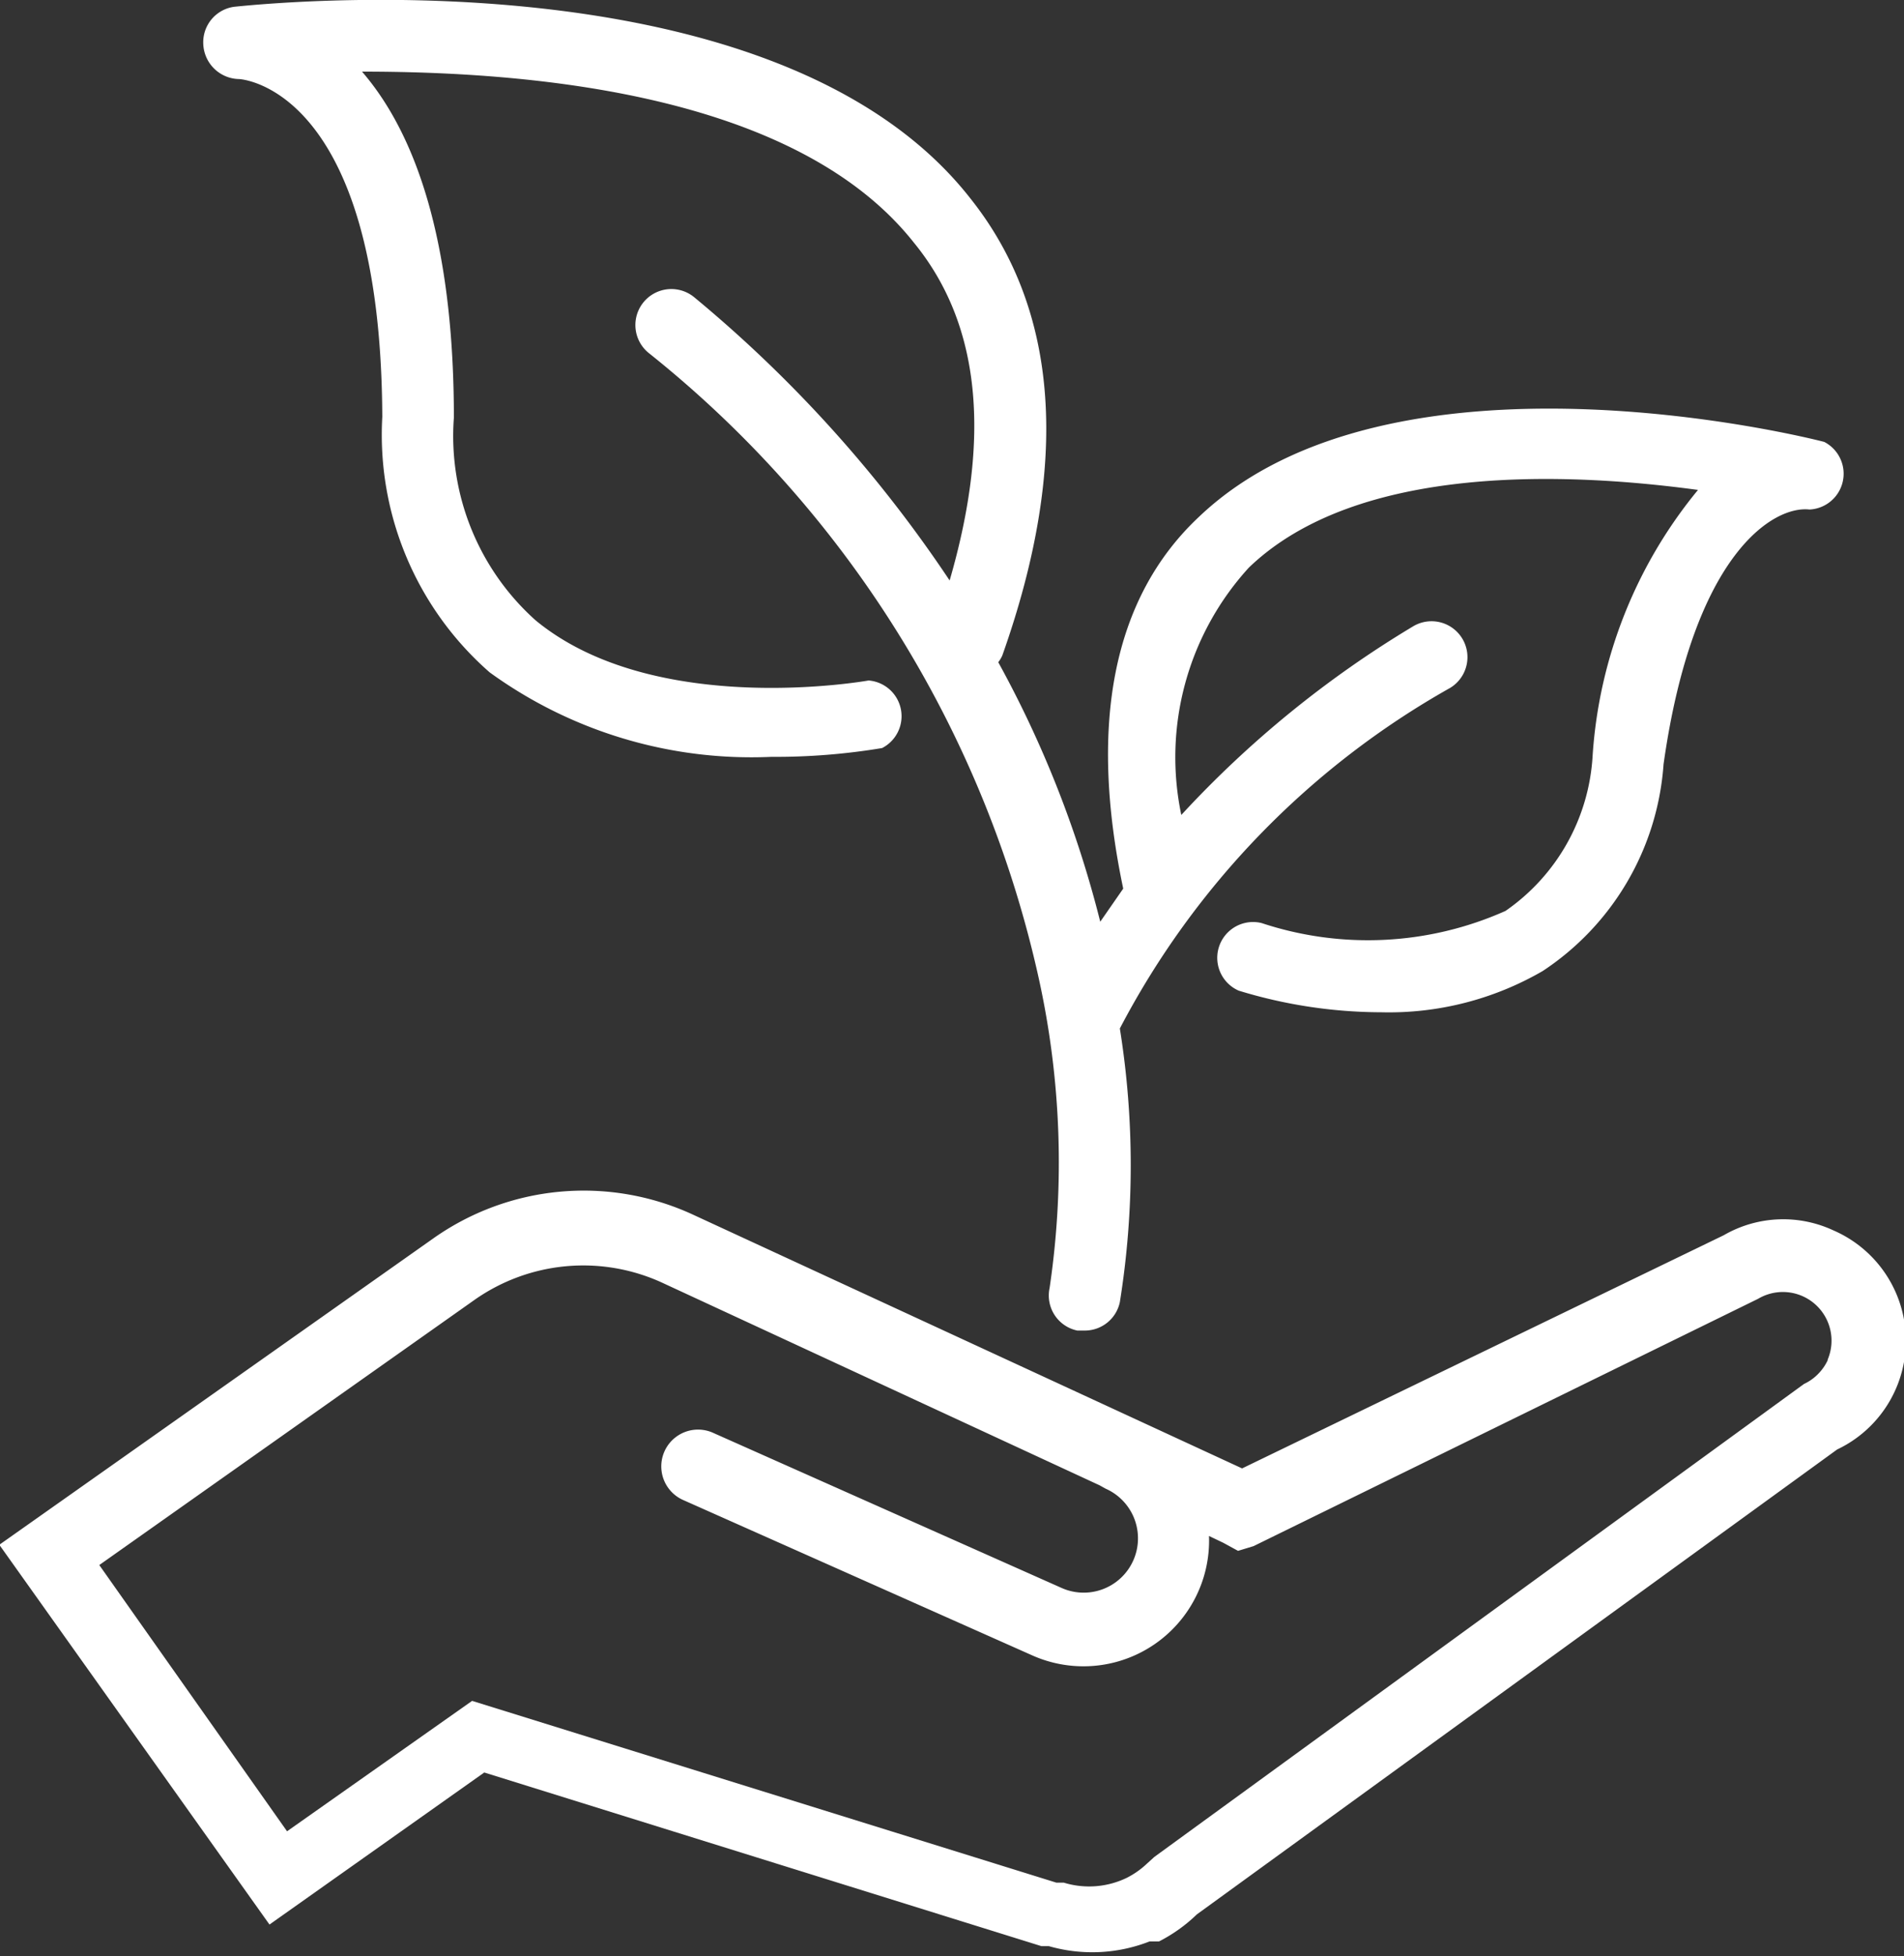
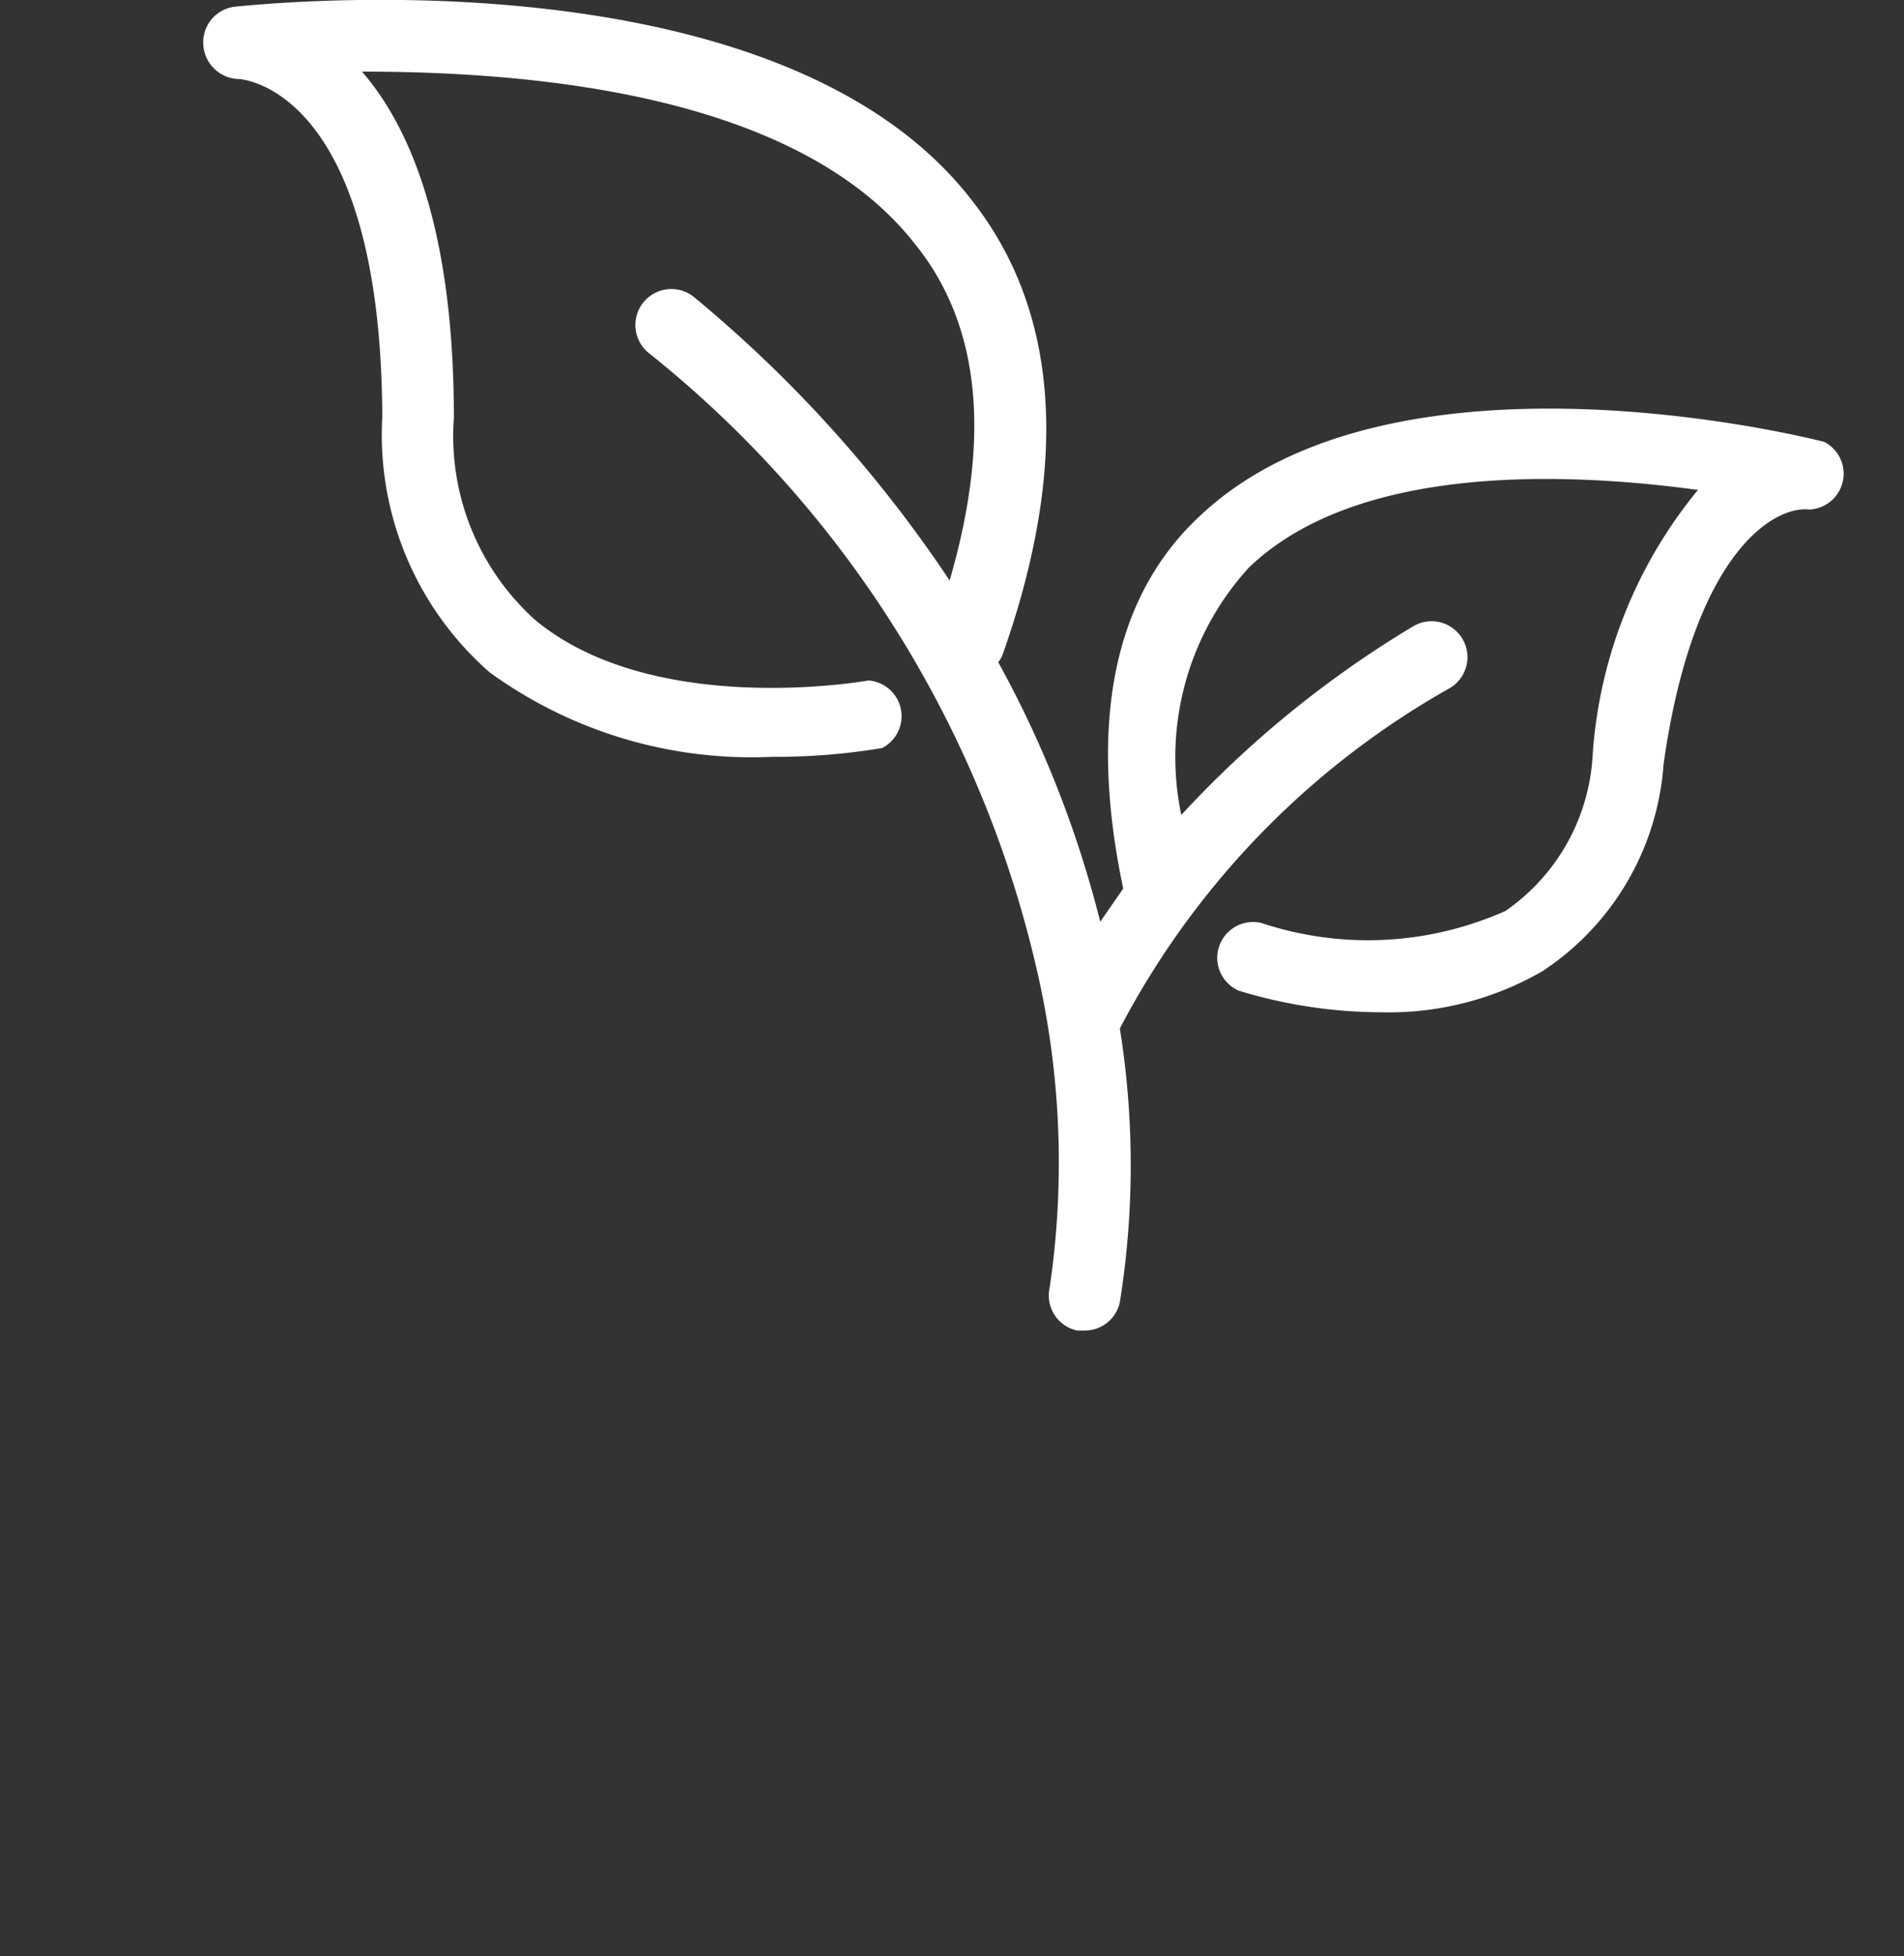
<svg xmlns="http://www.w3.org/2000/svg" id="Layer_1" data-name="Layer 1" viewBox="0 0 28.19 28.95">
  <rect x="0" y="0" width="28.19" height="28.95" fill="#333333" stroke="none" />
  <defs>
    <style>.cls-1{fill:#fff;}</style>
  </defs>
  <title>icon 2</title>
  <path class="cls-1" d="M15.07,11.44s2.1,0.09,2.12,5a4.67,4.67,0,0,0,1.59,3.78,6.6,6.6,0,0,0,4.17,1.25,9.62,9.62,0,0,0,1.64-.13,0.53,0.53,0,0,0-.2-1s-3.16.57-4.93-.89a3.66,3.66,0,0,1-1.21-3c0-2.37-.47-4.09-1.36-5.12,2.35,0,6.39.28,8.17,2.53,1,1.22,1.14,2.9.53,5a19.38,19.38,0,0,0-3.78-4.19,0.53,0.53,0,0,0-.68.82,16.35,16.35,0,0,1,5.78,9.26,12.66,12.66,0,0,1,.16,4.58,0.53,0.53,0,0,0,.41.63h0.11a0.53,0.53,0,0,0,.52-0.42,12.79,12.79,0,0,0,0-4.05A12.35,12.35,0,0,1,33,20.45a0.53,0.53,0,1,0-.55-0.91,15.53,15.53,0,0,0-3.43,2.79,4.16,4.16,0,0,1,1-3.66c1.61-1.55,4.73-1.41,6.65-1.15a6.89,6.89,0,0,0-1.56,3.93,3,3,0,0,1-1.29,2.3,5,5,0,0,1-3.61.18,0.53,0.53,0,0,0-.34,1,7.25,7.25,0,0,0,2.11.32,4.54,4.54,0,0,0,2.39-.61,4,4,0,0,0,1.79-3.06c0.44-3.12,1.63-3.83,2.16-3.77a0.53,0.53,0,0,0,.22-1c-0.26-.07-6.42-1.6-9.26,1.11C28,19.12,27.65,21,28.16,23.42l-0.34.49a16.07,16.07,0,0,0-1.51-3.84,0.51,0.51,0,0,0,.06-0.1c1-2.82.85-5.1-.47-6.76C23,9.5,15.32,10.34,15,10.37a0.53,0.53,0,0,0-.46.56A0.54,0.54,0,0,0,15.07,11.44Z" transform="translate(-11.53 -10.27)" />
-   <path class="cls-1" d="M38.68,28.48a1.76,1.76,0,0,0-1.63.07L29.92,32l-8.14-3.76a3.86,3.86,0,0,0-3.84.36l-6.42,4.53,4,5.62,3.18-2.25,8.25,2.57,0.11,0h0A2.33,2.33,0,0,0,28.55,39h0.06L28.69,39a2.33,2.33,0,0,0,.56-0.4l9.48-6.88A1.78,1.78,0,0,0,38.68,28.48Zm-0.09,1.92a0.72,0.72,0,0,1-.13.19,0.71,0.71,0,0,1-.22.16l-9.62,7-0.11.1a1.26,1.26,0,0,1-.3.21l0,0a1.28,1.28,0,0,1-.93.07l-0.11,0-8.65-2.69-2.74,1.93L13,33.43l5.55-3.92a2.8,2.8,0,0,1,2.78-.26l6.48,3L27.9,32.3a0.8,0.8,0,0,1-.65,1.47l-5.17-2.3a0.53,0.53,0,1,0-.43,1l5.17,2.3A1.86,1.86,0,0,0,29.43,33l0.21,0.1,0.22,0.12,0.23-.07,7.47-3.66A0.72,0.72,0,0,1,38.59,30.39Z" transform="translate(-11.53 -10.27)" />
</svg>